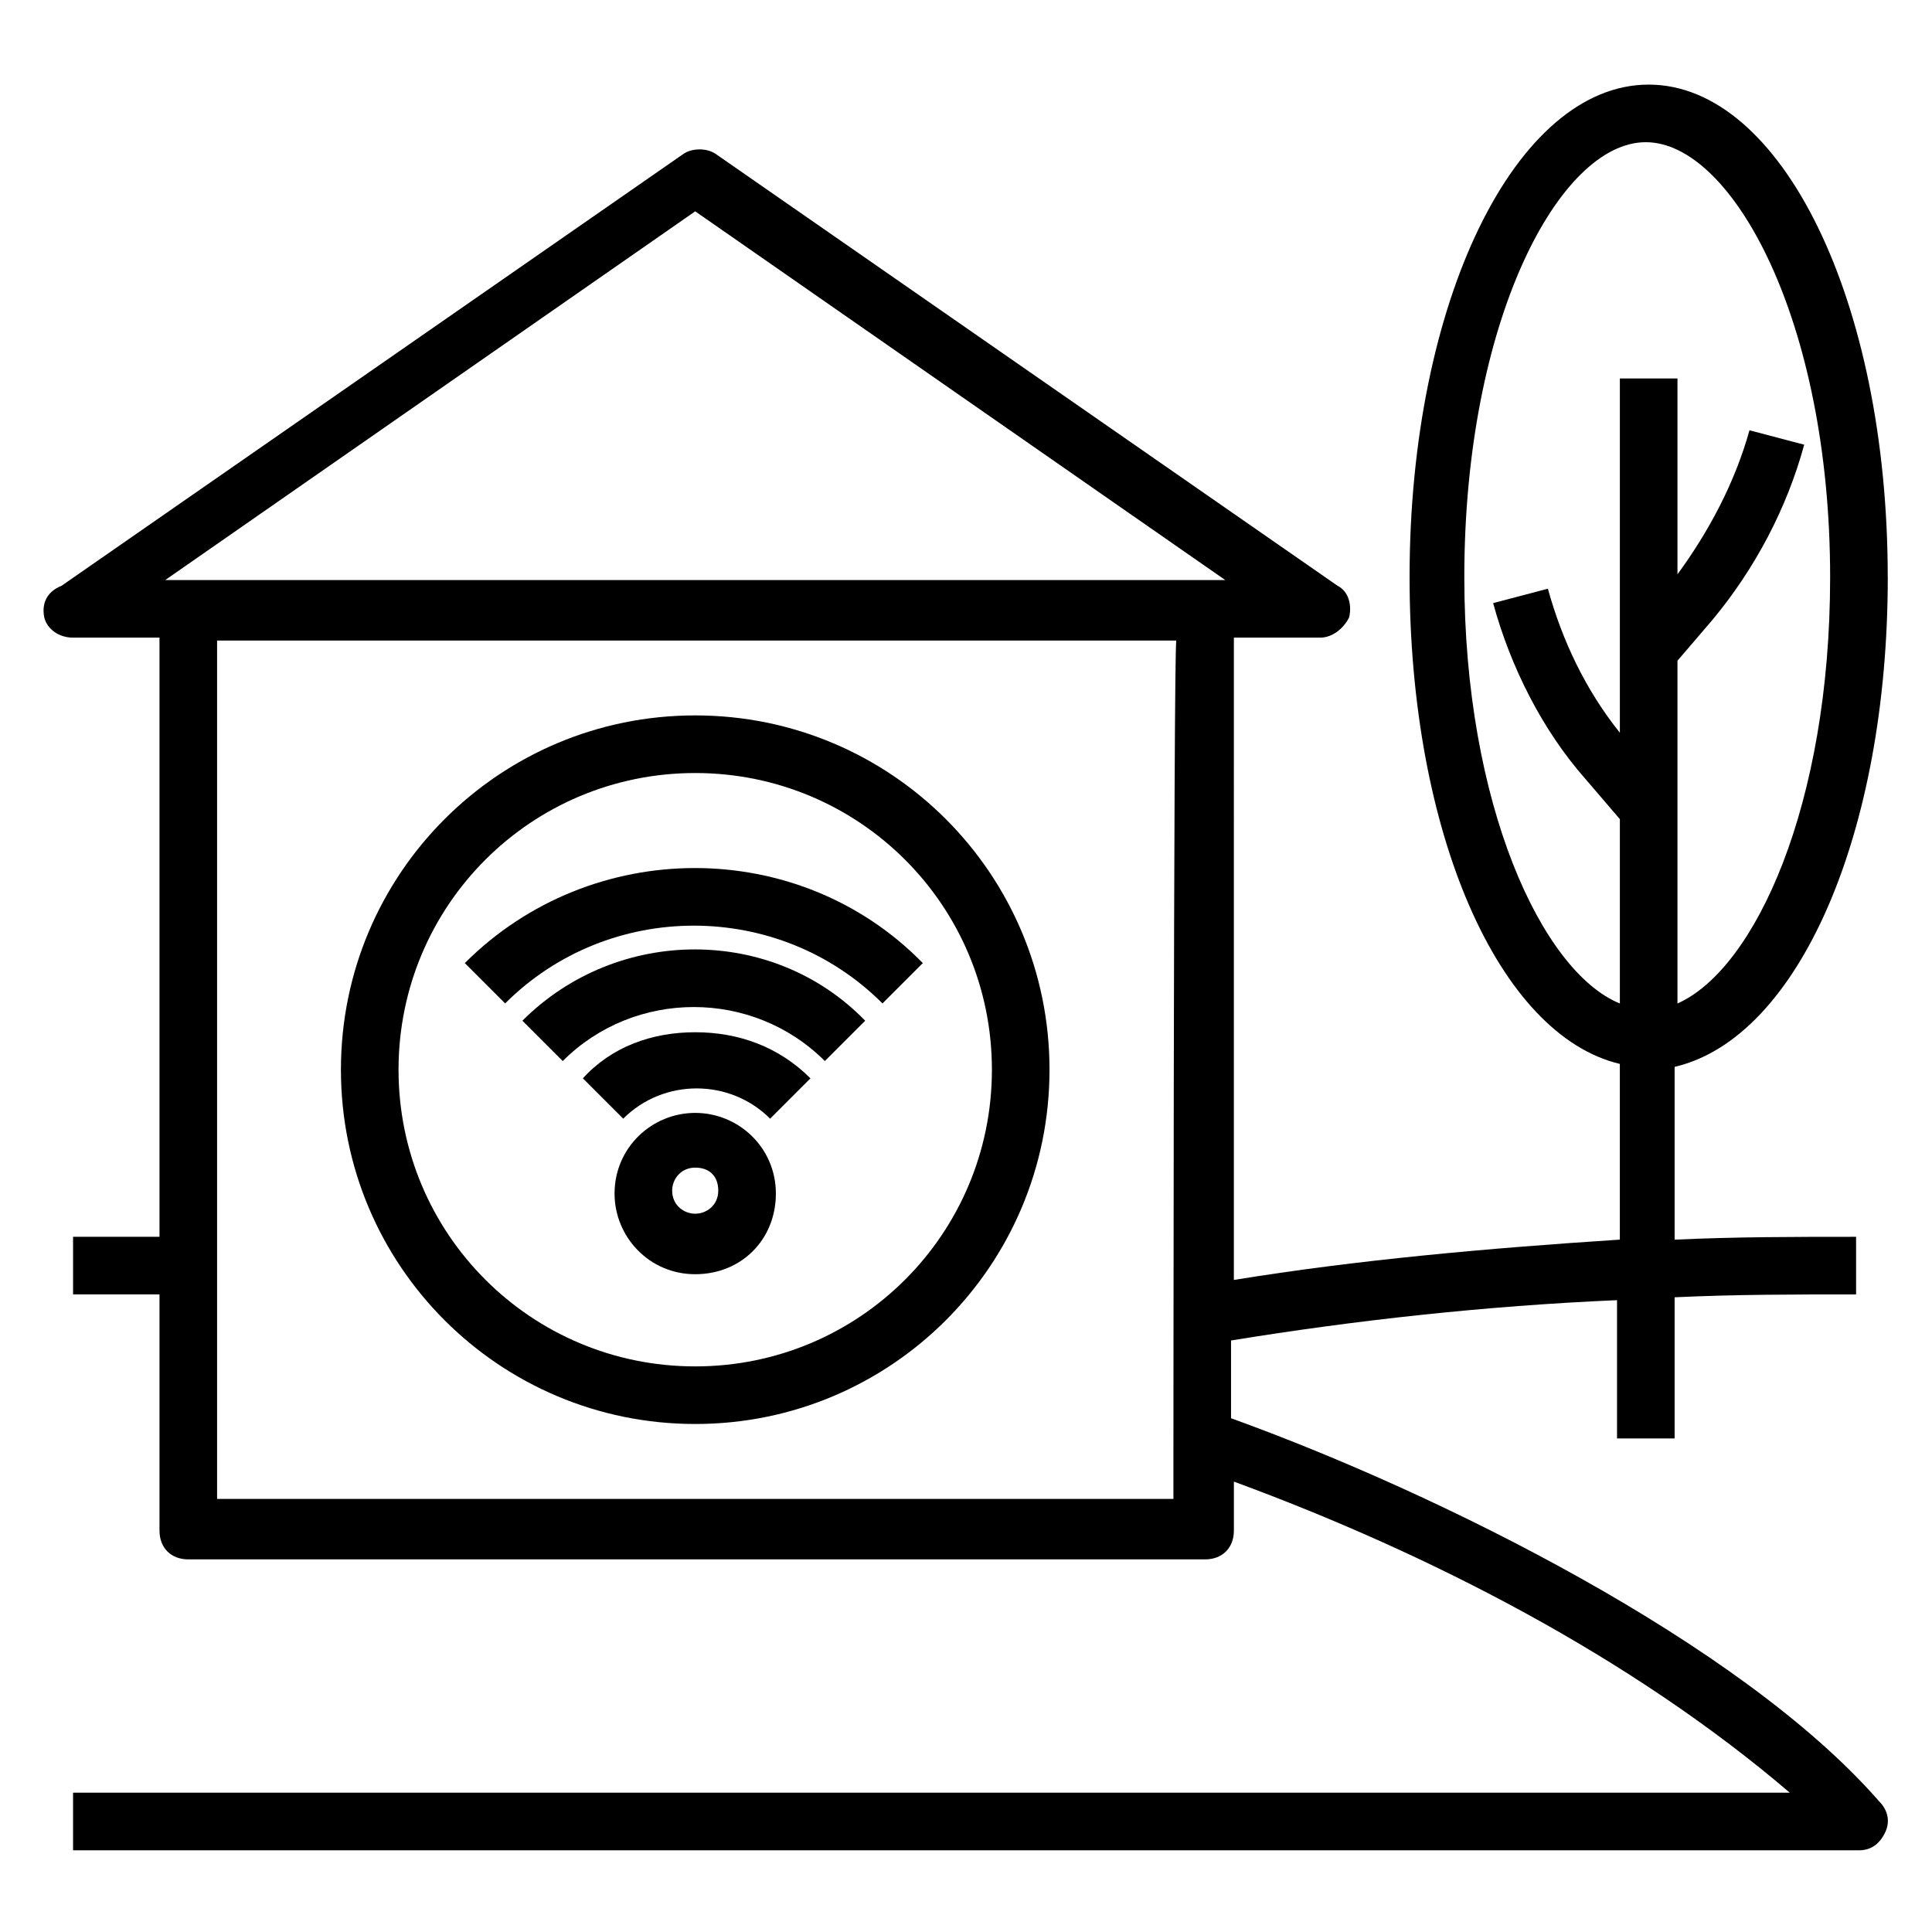
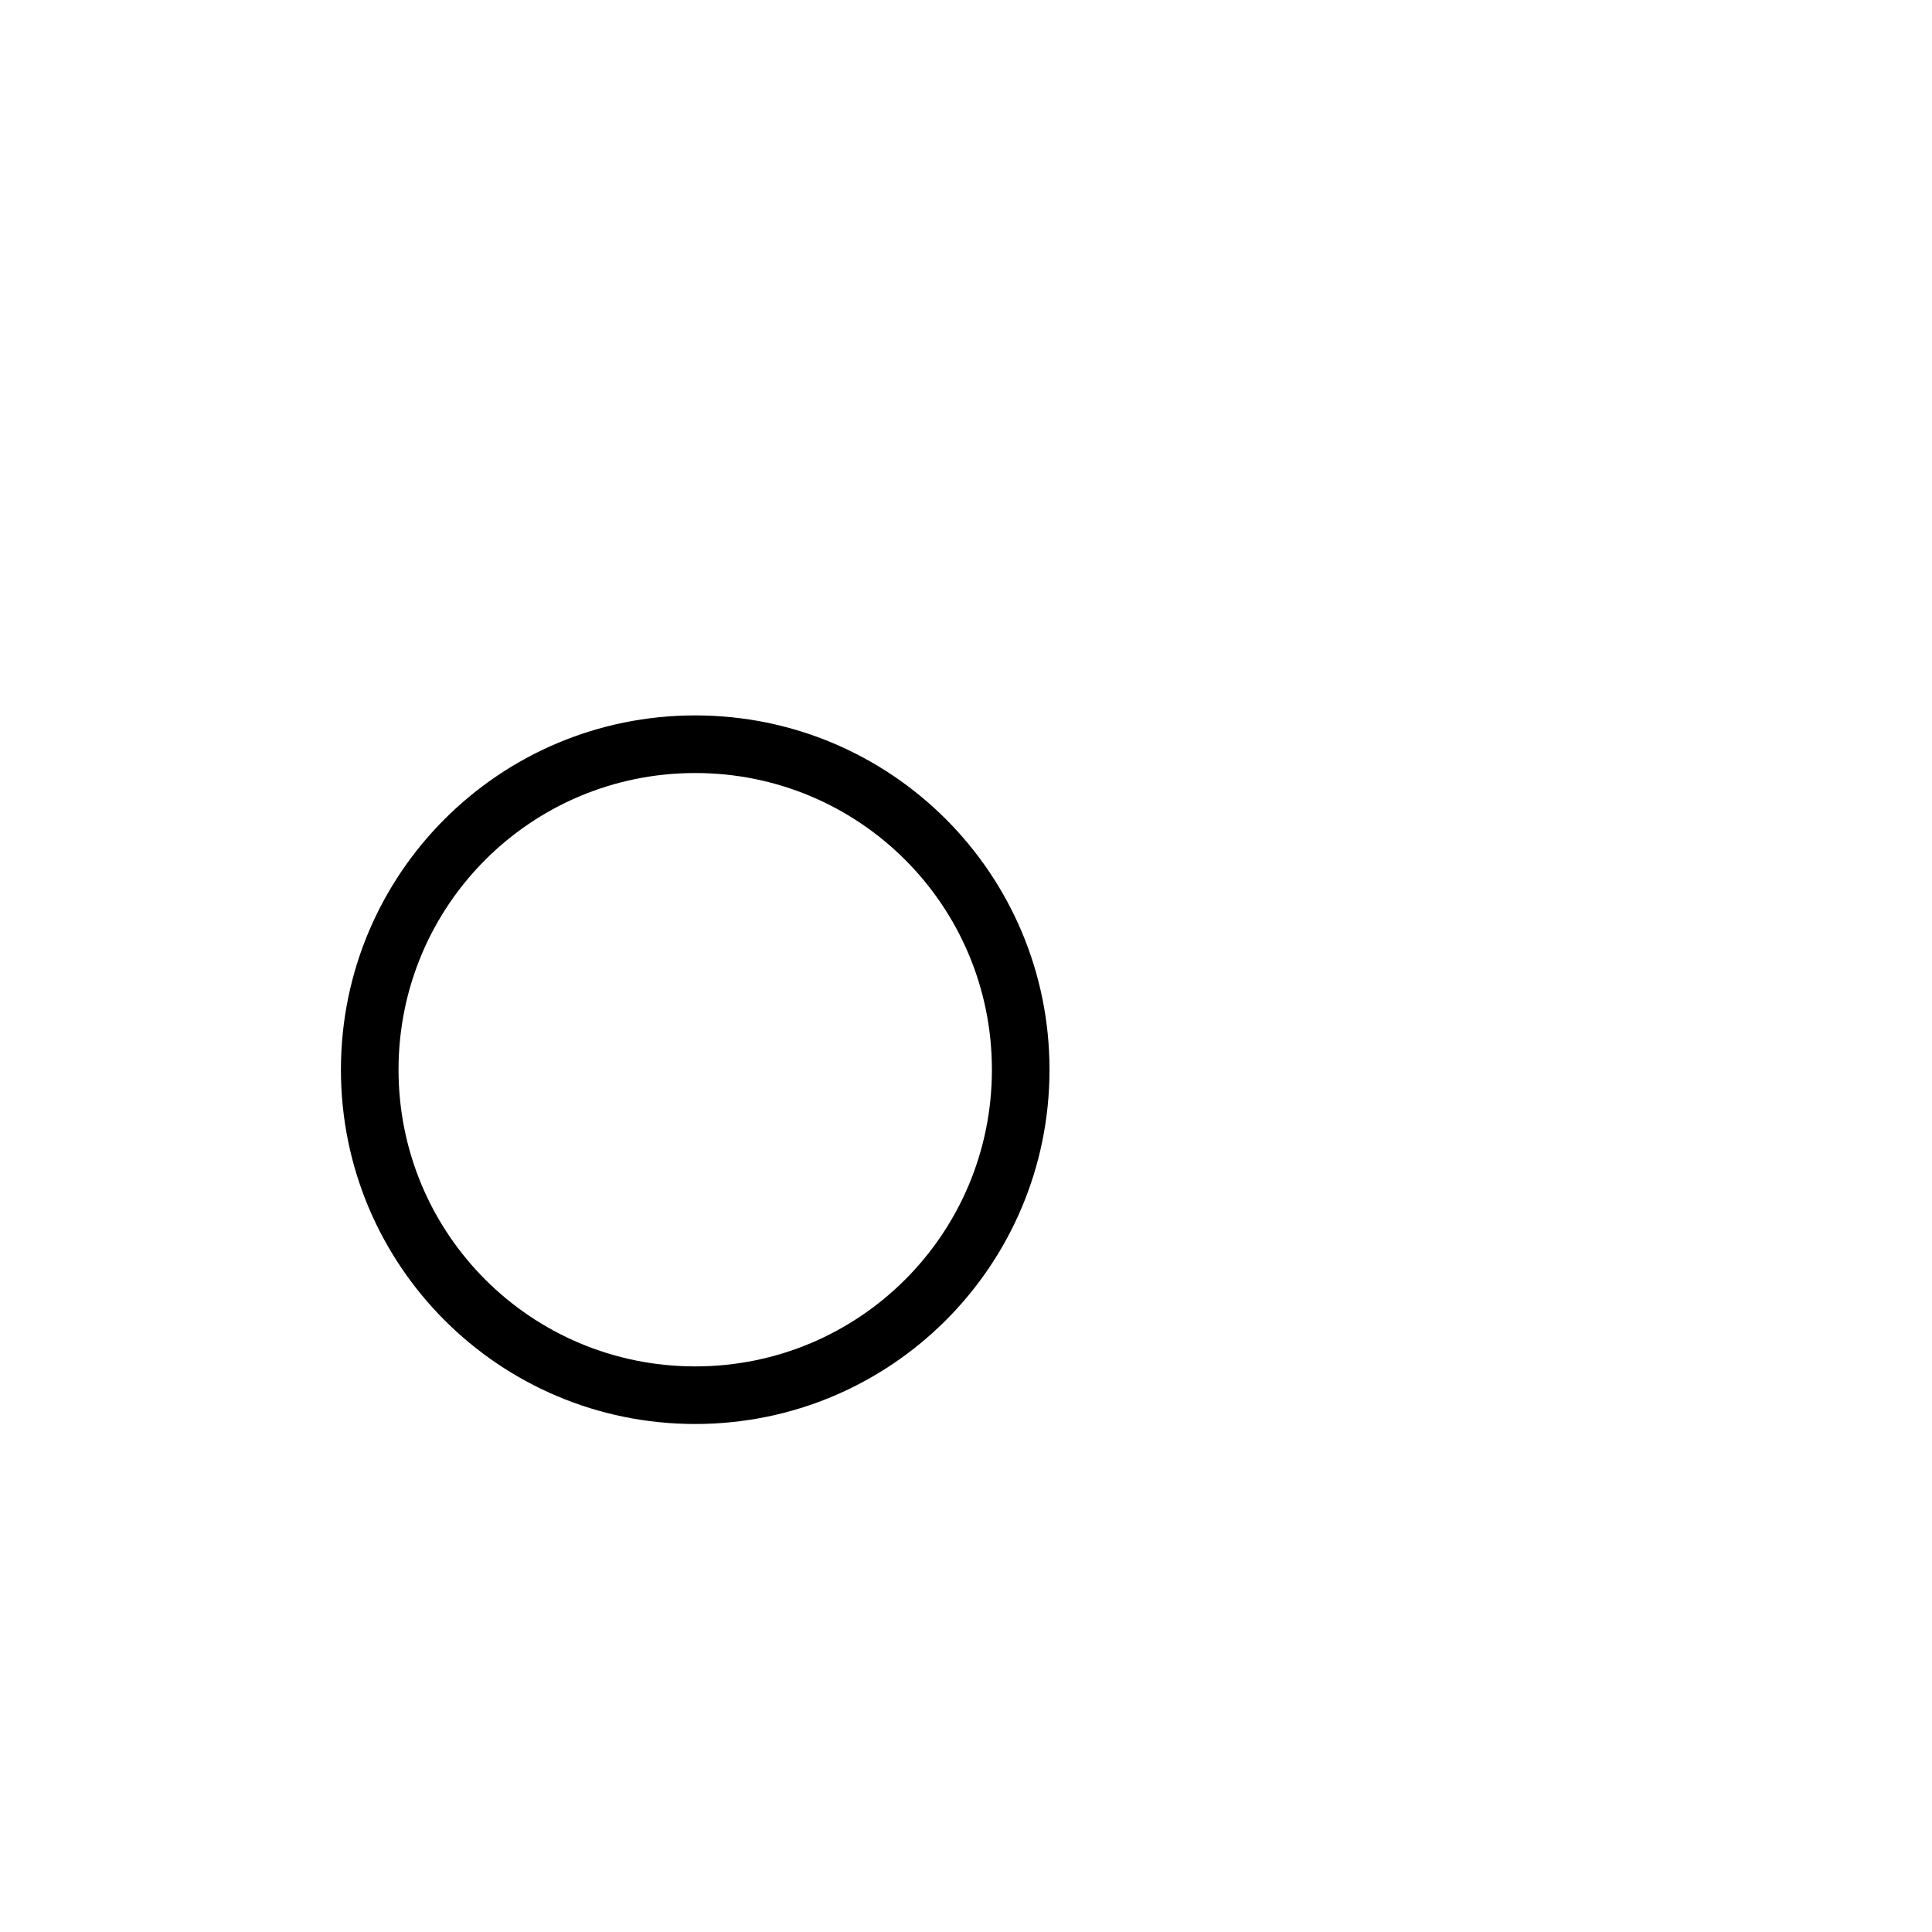
<svg xmlns="http://www.w3.org/2000/svg" fill="#000000" width="800px" height="800px" version="1.1" viewBox="144 144 512 512">
  <g>
-     <path d="m644.27 296.95c0-73.281-28.242-130.53-63.359-130.53-35.113 0-63.359 57.25-63.359 130.53 0 67.938 23.664 121.37 55.723 129v46.562c-35.113 2.289-69.465 5.344-102.29 10.688l0.004-170.22h22.902c3.055 0 6.106-2.289 7.633-5.344 0.762-3.055 0-6.871-3.055-8.398l-164.88-114.5c-2.289-1.527-6.106-1.527-8.398 0l-164.88 114.5c-3.812 1.527-5.34 4.582-4.578 8.398 0.762 3.055 3.816 5.344 7.633 5.344h22.902v158.78h-22.902v15.266h22.902v62.594c0 4.582 3.055 7.633 7.633 7.633h269.46c4.582 0 7.633-3.055 7.633-7.633v-12.977c51.906 19.082 105.34 46.562 147.32 82.441h-454.95v15.266h473.28c3.055 0 5.344-1.527 6.871-4.582 1.527-3.055 0.762-6.106-1.527-8.398-36.641-41.984-116.79-81.68-171.75-101.52v-20.605c32.824-5.344 67.176-9.16 102.29-10.688v36.641h15.266v-37.402c16.031-0.762 32.062-0.762 48.09-0.762v-15.266c-16.031 0-32.062 0-48.09 0.762v-45.801c32.824-7.637 56.488-61.836 56.488-129.77zm-316.03-96.945 140.46 97.711h-280.91zm126.72 341.22h-253.43v-227.48h254.2c-0.762 4.578-0.762 232.82-0.762 227.48zm77.098-244.27c0-67.938 25.191-115.27 48.09-115.27 22.902 0 48.855 47.328 48.855 115.27 0 60.305-19.848 103.82-40.457 112.98v-90.84l9.16-10.688c11.449-13.742 19.848-29.77 24.426-46.562l-14.504-3.816c-3.816 13.742-10.688 26.719-19.082 38.168v-51.906h-15.266v93.891c-9.16-11.449-15.266-24.426-19.082-38.168l-14.504 3.816c4.582 16.793 12.977 33.586 24.426 46.562l9.16 10.688v48.855c-20.613-8.398-41.223-52.672-41.223-112.98z" />
-     <path d="m267.18 399.23 10.688 10.688c27.48-27.48 72.52-27.48 100 0l10.688-10.688c-32.828-33.586-87.789-33.586-121.38 0z" />
-     <path d="m282.44 414.5 10.688 10.688c19.082-19.082 50.383-19.082 69.465 0l10.688-10.688c-24.426-25.191-65.648-25.191-90.84 0z" />
-     <path d="m298.47 429.77 10.688 10.688c10.688-10.688 28.242-10.688 38.93 0l10.688-10.688c-8.398-8.398-19.082-12.215-30.535-12.215-11.449 0-22.137 3.816-29.77 12.215z" />
-     <path d="m328.24 438.93c-11.449 0-21.375 9.16-21.375 21.375 0 11.449 9.16 21.375 21.375 21.375 12.215 0 21.375-9.16 21.375-21.375 0-12.215-9.922-21.375-21.375-21.375zm0 26.715c-3.055 0-6.106-2.289-6.106-6.106 0-3.055 2.289-6.106 6.106-6.106 3.816 0 6.106 2.289 6.106 6.106 0.004 3.816-3.051 6.106-6.106 6.106z" />
    <path d="m328.24 333.59c-51.906 0-93.891 41.984-93.891 93.891s41.984 93.891 93.891 93.891 93.891-41.984 93.891-93.891c0.004-51.906-41.98-93.891-93.891-93.891zm0 172.52c-43.512 0-78.625-35.113-78.625-78.625s35.113-78.625 78.625-78.625c43.512 0 78.625 35.113 78.625 78.625 0 43.508-35.113 78.625-78.625 78.625z" />
  </g>
</svg>